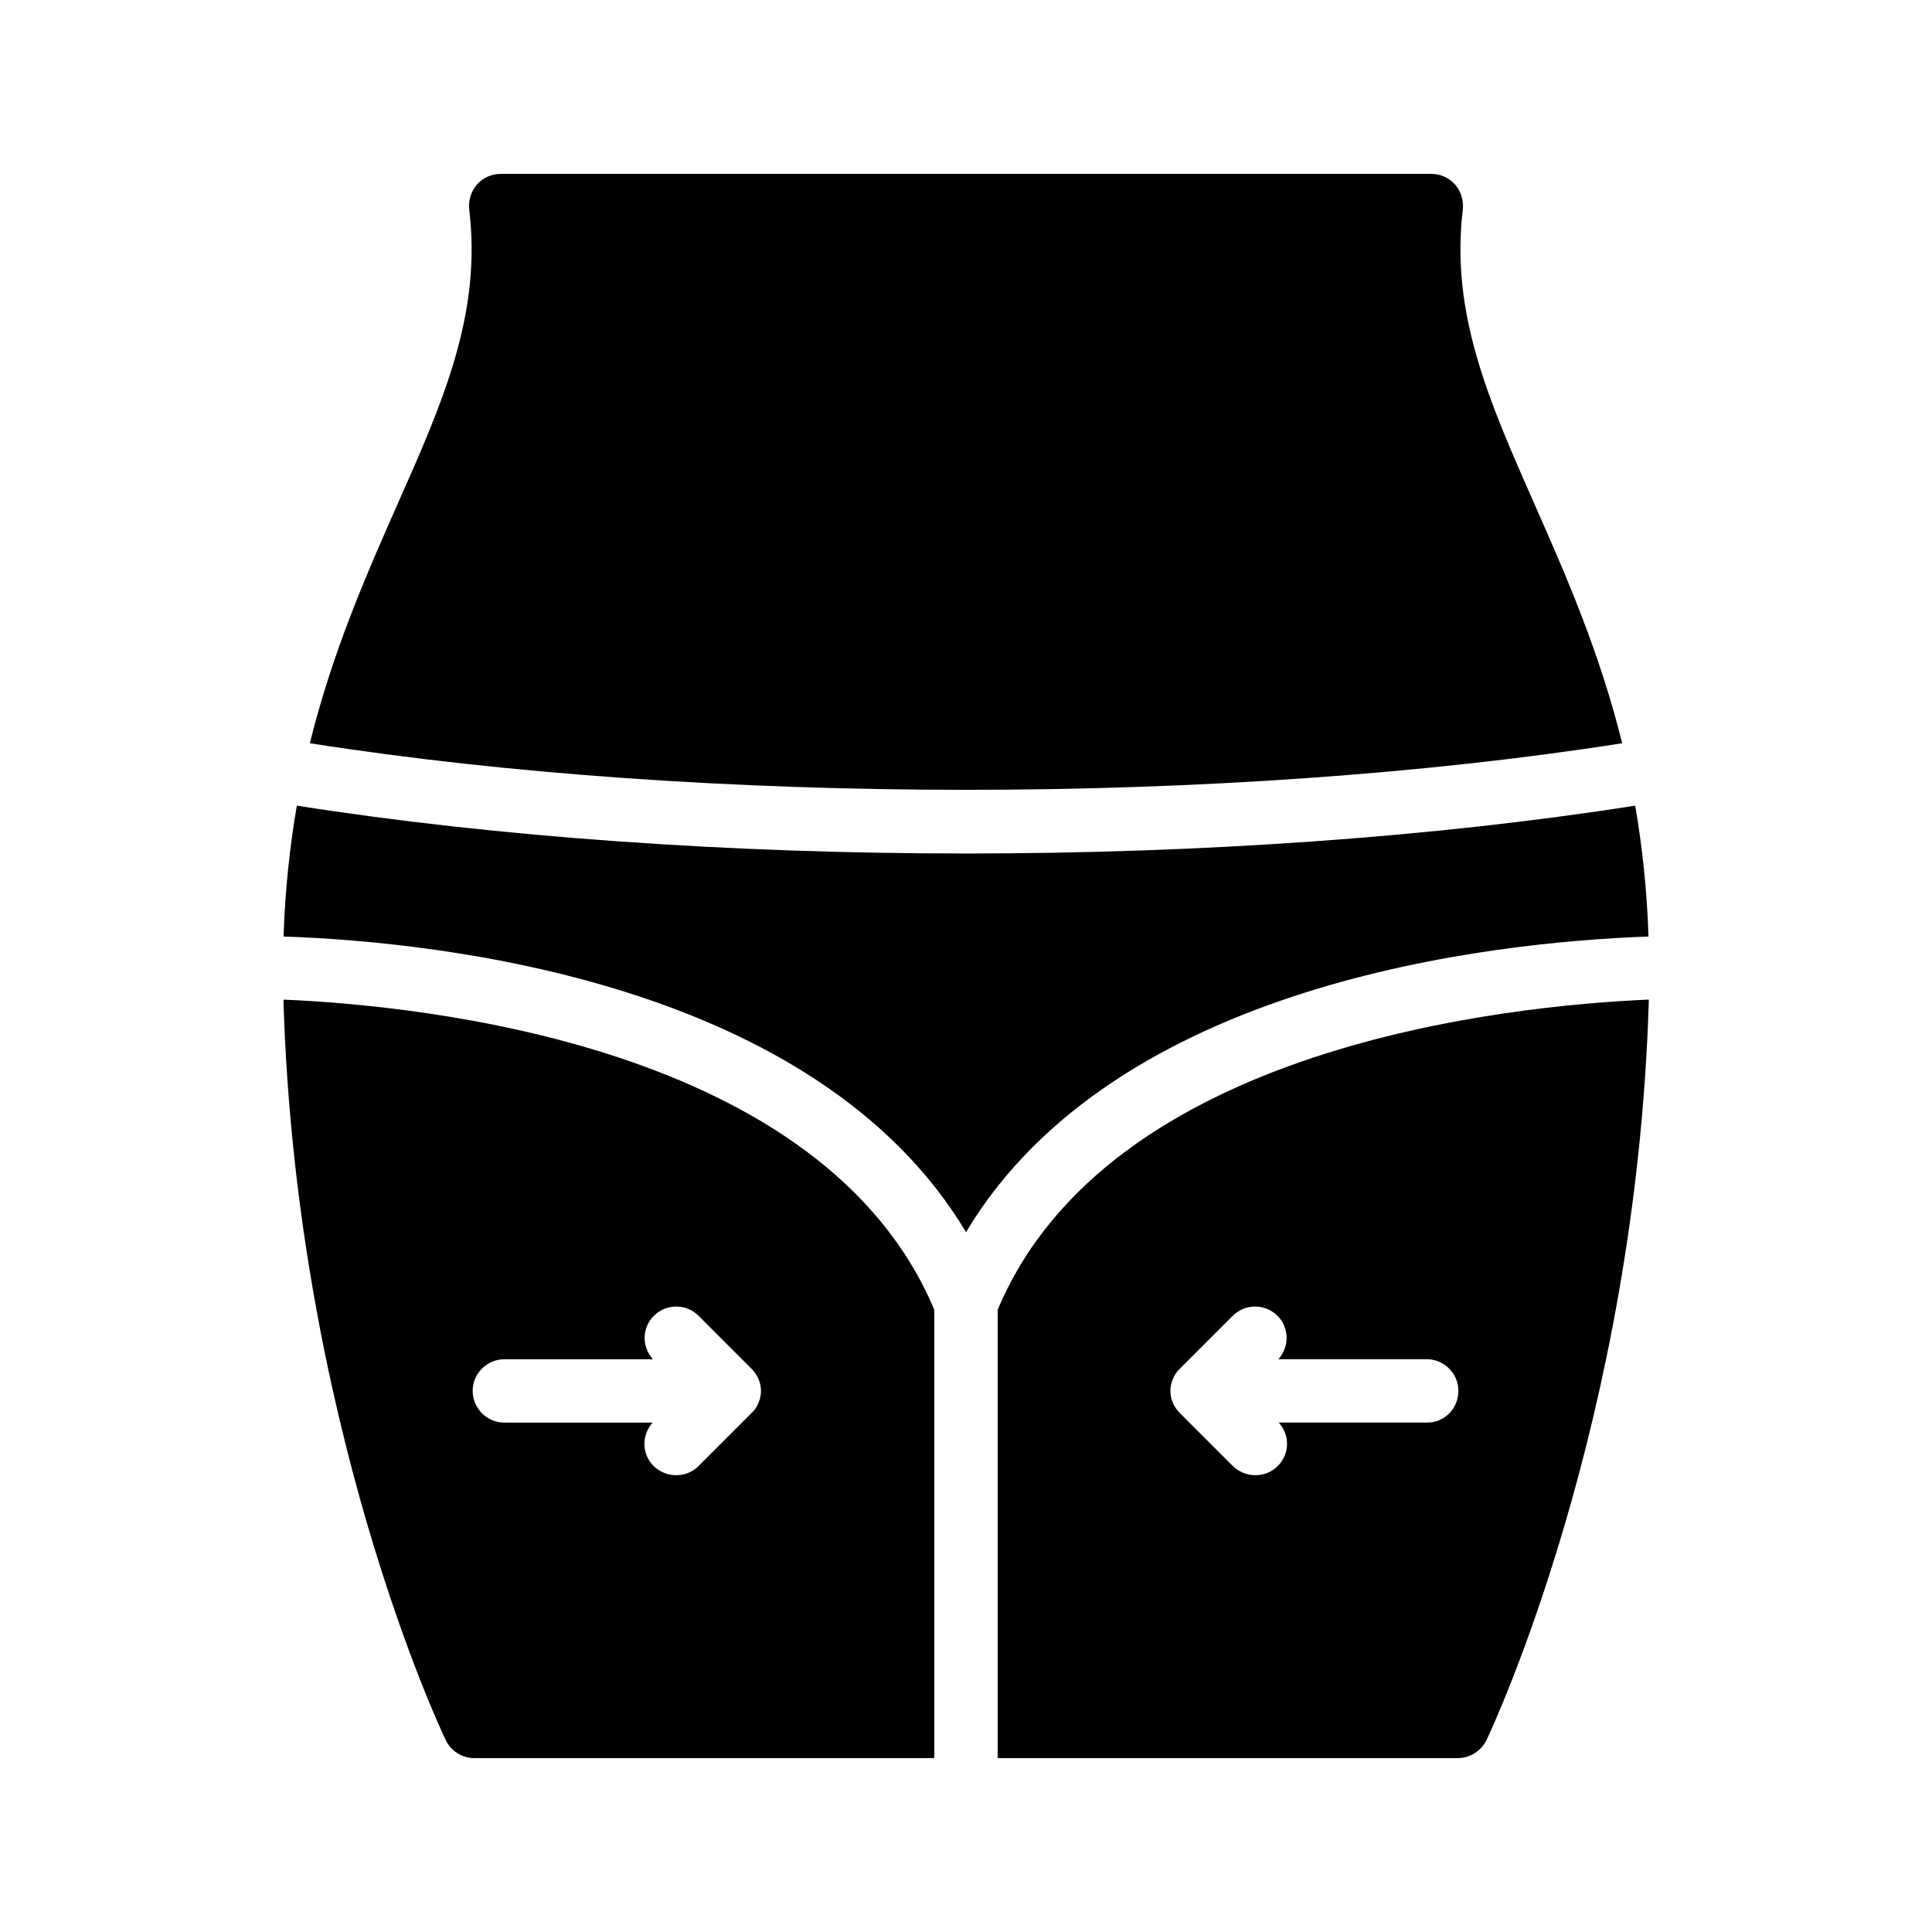
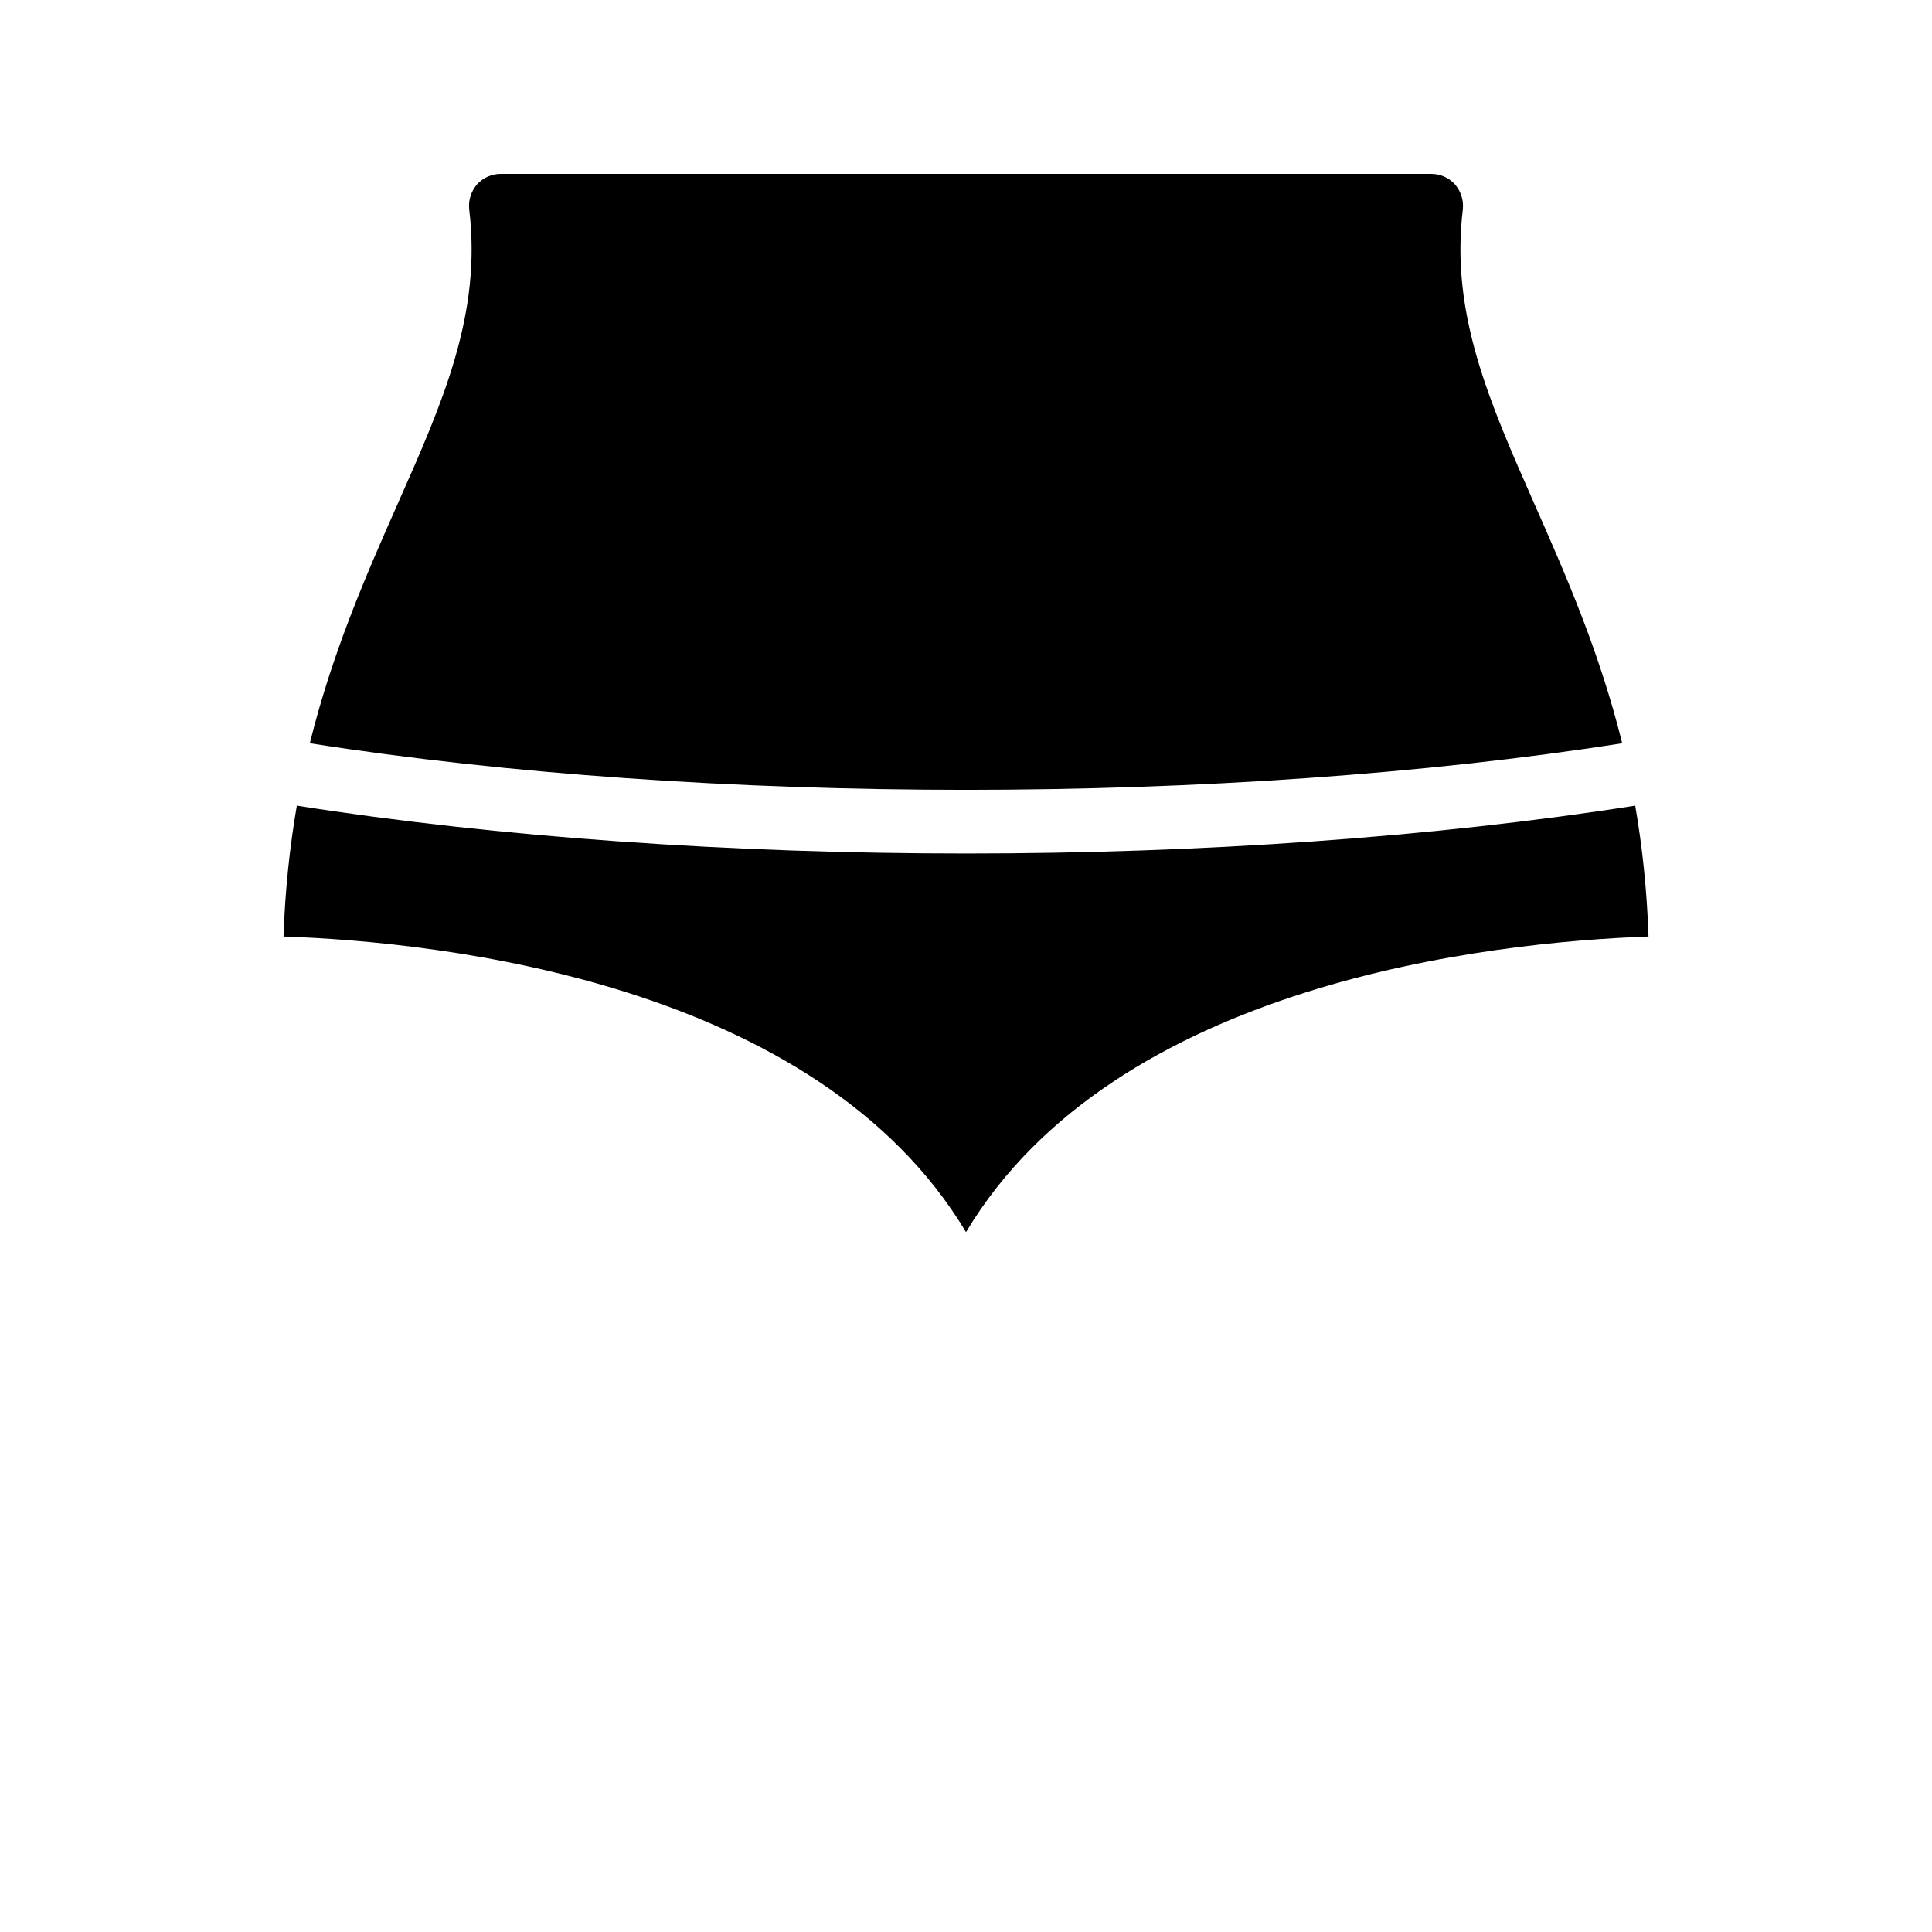
<svg xmlns="http://www.w3.org/2000/svg" fill="#000000" width="800px" height="800px" version="1.1" viewBox="144 144 512 512">
  <g>
    <path d="m573.9 340.97c-6.047-24.352-14.945-44.586-23.258-63.395-11.922-27.039-22.336-50.383-18.977-78.09 0.25-2.434-0.504-4.785-2.098-6.633-1.602-1.766-3.867-2.773-6.301-2.773h-246.53c-2.434 0-4.703 1.008-6.297 2.769-1.594 1.848-2.352 4.199-2.098 6.633 3.359 27.711-6.969 51.051-18.977 78.09-8.312 18.809-17.215 39.047-23.258 63.395 104.96 16.461 242.83 16.461 347.79 0.004z" />
    <path d="m400 470.53c39.551-66.082 138.97-76.832 180.87-78.344-0.418-12.512-1.68-24.016-3.527-34.68-53.488 8.398-115.37 12.68-177.34 12.68s-123.85-4.281-177.34-12.68c-1.848 10.746-3.106 22.25-3.527 34.68 41.98 1.43 141.32 12.262 180.87 78.344z" />
-     <path d="m408.39 491.11v118.81h121.92c3.273 0 6.215-1.93 7.641-4.785 1.594-3.441 39.551-84.305 42.992-195.56v-0.672c-37.027 1.598-143.16 12.176-172.55 82.207zm113.78 29.891h-39.297c3.023 3.273 2.938 8.312-0.25 11.504-1.68 1.68-3.777 2.434-5.961 2.434-2.184 0-4.281-0.84-5.961-2.434l-14.023-14.023c-0.754-0.754-1.426-1.68-1.848-2.688-0.418-1.008-0.672-2.098-0.672-3.191 0-1.09 0.25-2.184 0.672-3.191 0.418-1.008 1.008-1.93 1.848-2.688l14.023-14.023c3.273-3.273 8.566-3.273 11.84 0 3.191 3.191 3.191 8.23 0.25 11.504h39.297c4.617 0 8.398 3.777 8.398 8.398-0.004 4.621-3.613 8.398-8.316 8.398z" />
-     <path d="m269.68 609.92h121.92v-118.81c-29.391-70.031-135.44-80.609-172.47-82.203v0.672c3.441 111.26 41.312 192.12 42.992 195.56 1.344 2.852 4.285 4.781 7.559 4.781zm8.062-105.71h39.297c-3.023-3.273-2.938-8.398 0.25-11.504 3.273-3.273 8.566-3.273 11.84 0l14.023 14.023c0.754 0.754 1.426 1.68 1.848 2.688 0.418 1.008 0.672 2.098 0.672 3.191 0 1.09-0.25 2.184-0.672 3.191-0.418 1.008-1.008 1.93-1.848 2.688l-14.023 14.023c-1.68 1.68-3.777 2.434-5.961 2.434-2.184 0-4.281-0.84-5.961-2.434-3.191-3.191-3.191-8.23-0.25-11.504h-39.297c-4.617 0-8.398-3.777-8.398-8.398 0-4.621 3.777-8.398 8.48-8.398z" />
  </g>
</svg>